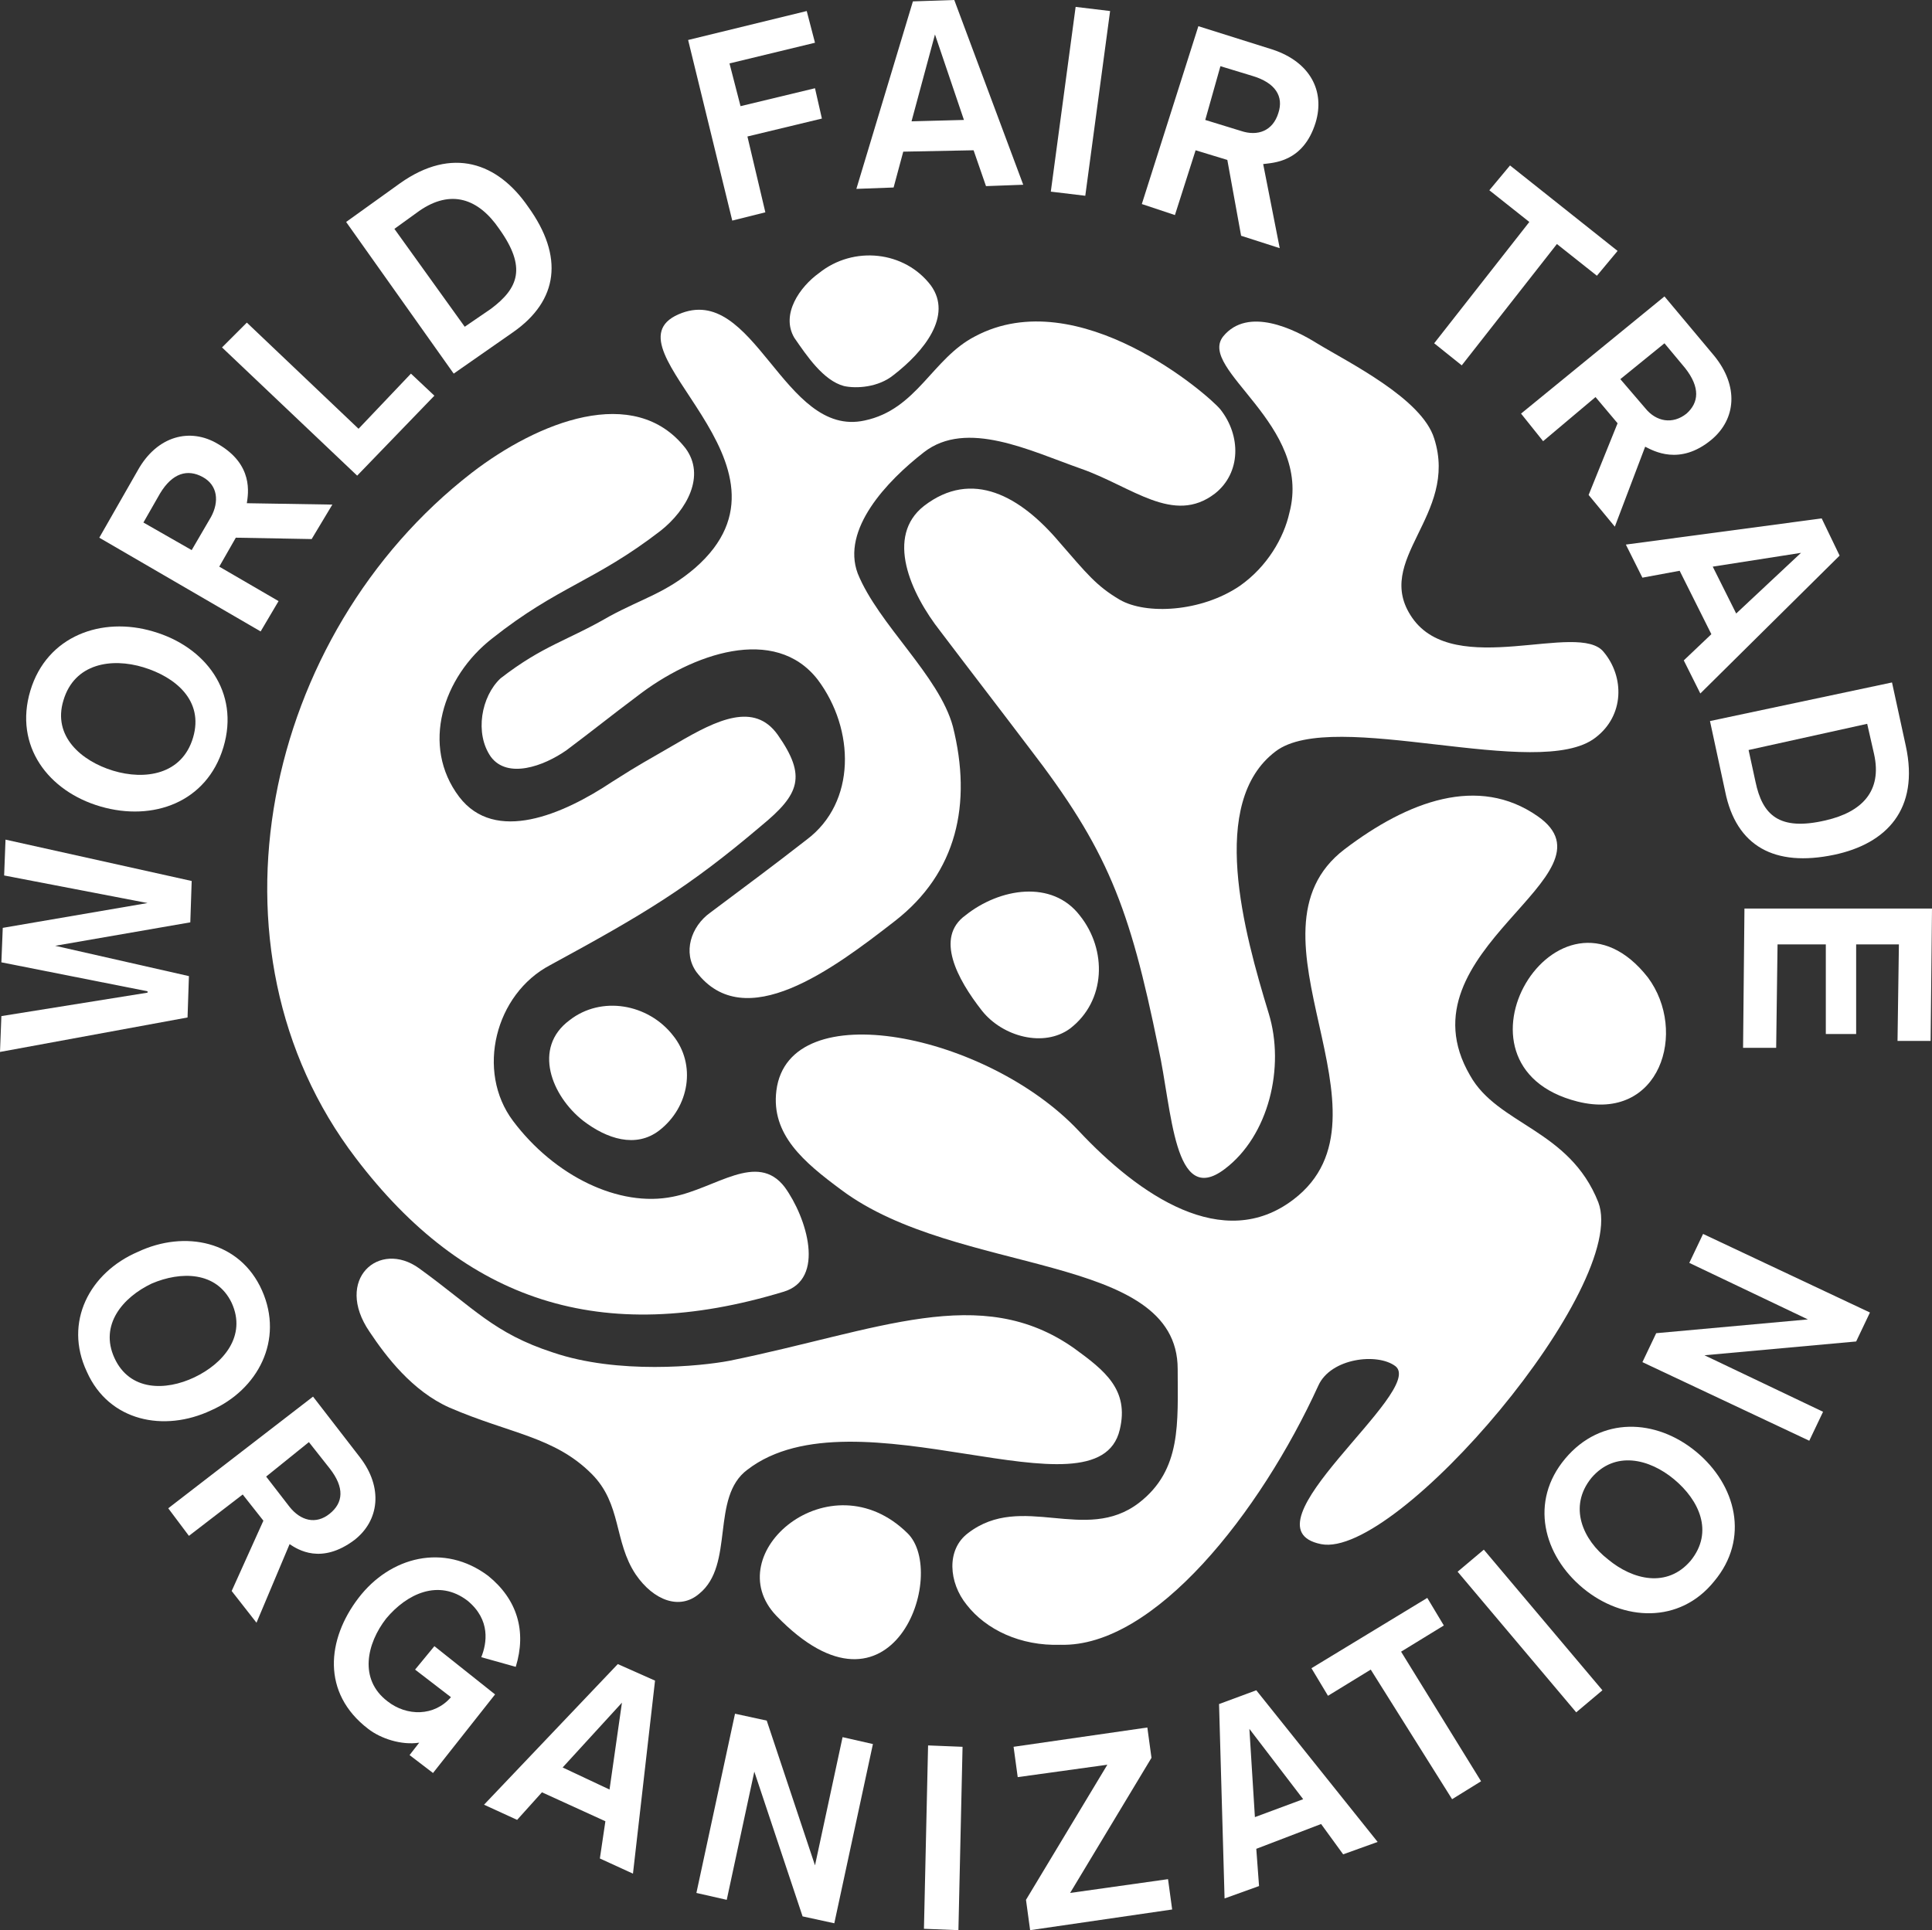
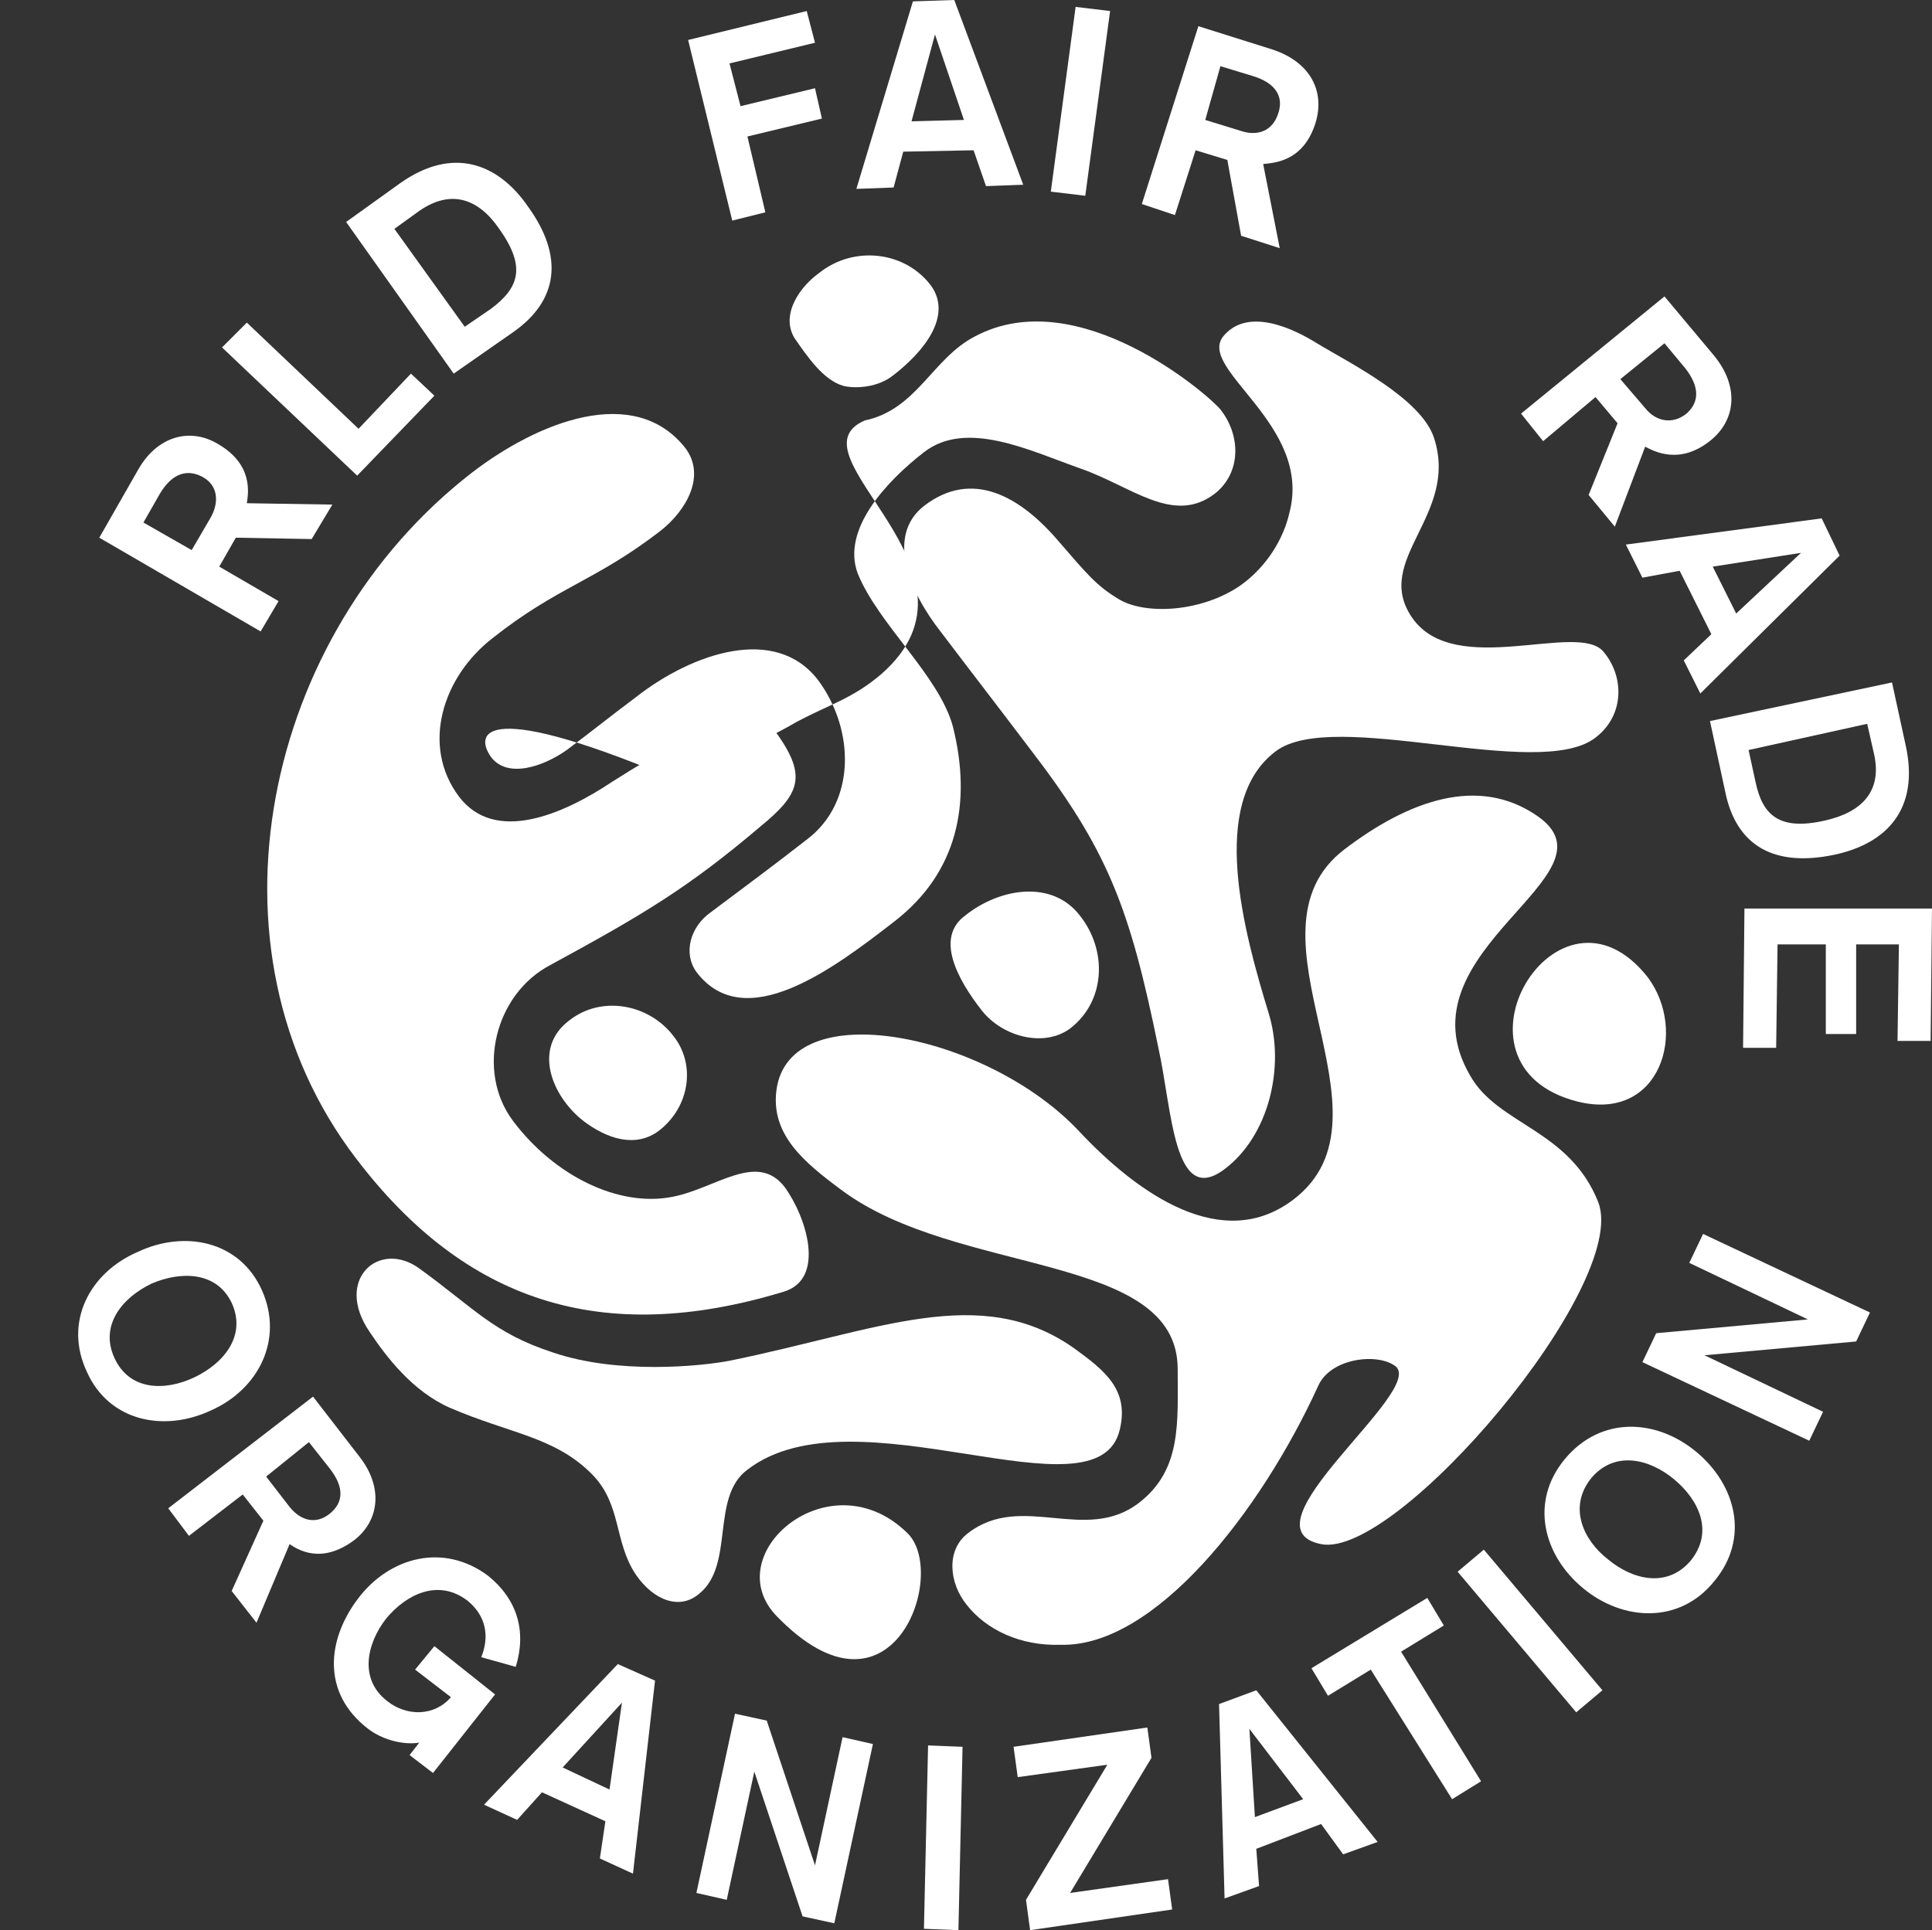
<svg xmlns="http://www.w3.org/2000/svg" version="1.1" id="Layer_1" x="0px" y="0px" viewBox="0 0 140.1 140" style="enable-background:new 0 0 140.1 140;" xml:space="preserve">
  <rect x="0" y="0" width="140.1" height="140" fill="#333333" stroke="none" />
  <style type="text/css">
	.st0{fill:#FFFFFF;}
</style>
-   <path class="st0" d="M0,76.3l0.1-2.6l10.6-1.7l0-0.1L0.1,69.8l0.1-2.5l10.5-1.8l0,0l-10.4-2l0.1-2.6l13.5,3l-0.1,3L4,68.6l0,0  l9.7,2.2l-0.1,3L0,76.3z" />
-   <path class="st0" d="M11.1,45.8c3.8,1.1,6.3,4.4,5.1,8.4c-1.2,4-5.1,5.4-8.9,4.3c-3.8-1.1-6.3-4.4-5.1-8.4  C3.4,46.1,7.4,44.7,11.1,45.8z M8.2,55.9c2.3,0.7,5,0.3,5.8-2.4c0.8-2.7-1.3-4.4-3.6-5.1c-2.3-0.7-5-0.3-5.8,2.4  C3.8,53.4,5.9,55.2,8.2,55.9z" />
  <path class="st0" d="M7.2,39l2.8-4.9c1.4-2.5,3.8-3.1,5.8-1.9c2.6,1.5,2.2,3.6,2.1,4.3l6.2,0.1l-1.5,2.5L17.1,39l-1.2,2.1l4.3,2.5  l-1.3,2.2L7.2,39z M13.9,39.9l1.4-2.4c0.6-1.1,0.5-2.3-0.6-2.9c-1.1-0.6-2.2-0.3-3.1,1.2l-1.2,2.1L13.9,39.9z" />
  <path class="st0" d="M16.1,25.2l1.8-1.8l8.1,7.7l3.8-4l1.7,1.6l-5.6,5.8L16.1,25.2z" />
  <path class="st0" d="M25.1,16.1l3.9-2.8c3.8-2.7,7.1-1.5,9.3,1.7c2.6,3.6,2.2,6.8-1.1,9.1l-4.3,3L25.1,16.1z M33.7,23.7l1.9-1.3  c2-1.5,2.6-3,0.6-5.8c-1.5-2.2-3.5-2.9-5.8-1.3l-1.8,1.3L33.7,23.7z" />
  <path class="st0" d="M49.9,2.9l8.6-2.1l0.6,2.3l-6.2,1.5l0.8,3.1l5.4-1.3l0.5,2.2l-5.4,1.3l1.3,5.5L53.1,16L49.9,2.9z" />
  <path class="st0" d="M66.2,0.1l3-0.1l5,13.4l-2.7,0.1l-0.9-2.6L65.5,11l-0.7,2.6l-2.7,0.1L66.2,0.1z M67.8,2.5L67.8,2.5l-1.7,6.3  l3.8-0.1L67.8,2.5z" />
  <path class="st0" d="M78,0.5l2.5,0.3l-1.8,13.4l-2.5-0.3L78,0.5z" />
  <path class="st0" d="M86.9,1.9l5.4,1.7c2.7,0.9,3.8,3,3.1,5.3c-0.9,2.9-3.1,2.9-3.8,3l1.2,6.1L90,17.1l-1-5.5l-2.3-0.7l-1.5,4.7  l-2.4-0.8L86.9,1.9z M87.4,8.7l2.6,0.8c1.2,0.4,2.3,0,2.7-1.3c0.4-1.2-0.2-2.2-1.9-2.7l-2.3-0.7L87.4,8.7z" />
-   <path class="st0" d="M110.9,16.1l-2.9-2.3l1.5-1.8l7.8,6.2l-1.5,1.8l-2.9-2.3l-6.9,8.8l-2-1.6L110.9,16.1z" />
  <path class="st0" d="M120.7,21.5l3.6,4.3c1.8,2.2,1.6,4.6-0.2,6.1c-2.3,1.9-4.2,0.8-4.8,0.5l-2.2,5.8l-1.9-2.3l2.1-5.2l-1.6-1.9  l-3.8,3.2l-1.6-2L120.7,21.5z M117.5,27.5l1.8,2.1c0.8,1,2,1.2,3,0.4c0.9-0.8,1-1.9-0.1-3.3l-1.5-1.8L117.5,27.5z" />
  <path class="st0" d="M132.1,37.6l1.3,2.7l-10.1,10l-1.2-2.4l2-1.9l-2.3-4.6l-2.7,0.5l-1.2-2.4L132.1,37.6z M130.6,40.1L130.6,40.1  l-6.4,1l1.7,3.4L130.6,40.1z" />
  <path class="st0" d="M137.2,49.5l1,4.6c1,4.6-1.4,7.1-5.2,7.9c-4.3,0.9-7.1-0.6-7.9-4.6l-1.1-5.1L137.2,49.5z M126.8,54.4l0.5,2.3  c0.5,2.4,1.7,3.6,5.1,2.8c2.6-0.6,4.1-2.1,3.5-4.8l-0.5-2.2L126.8,54.4z" />
  <path class="st0" d="M140.1,65.9l-0.1,9.6l-2.4,0l0.1-7l-3.1,0l0,6.5l-2.2,0l0-6.5l-3.5,0l-0.1,7.5l-2.4,0l0.1-10.1L140.1,65.9z" />
  <path class="st0" d="M15.3,102.3c-3.4,1.6-7.4,0.8-9-2.8c-1.7-3.6,0.2-7.2,3.7-8.7c3.4-1.6,7.4-0.8,9,2.8  C20.6,97.2,18.7,100.8,15.3,102.3z M11,93.1c-2.1,1-3.8,3-2.7,5.4c1.1,2.4,3.7,2.4,5.8,1.4c2.1-1,3.8-3,2.7-5.4  C15.7,92.2,13.1,92.2,11,93.1z" />
  <path class="st0" d="M22.7,101.3l3.4,4.4c1.7,2.2,1.4,4.6-0.4,6c-2.4,1.8-4.1,0.7-4.7,0.3l-2.4,5.7l-1.8-2.3l2.3-5.1l-1.5-1.9  l-3.9,3l-1.5-2L22.7,101.3z M19.3,107.1l1.7,2.2c0.8,1,1.9,1.3,2.9,0.5c1-0.8,1.1-1.9,0-3.3l-1.5-1.9L19.3,107.1z" />
  <path class="st0" d="M34.9,120.2c0.4-1,0.7-2.7-1-4.1c-2.1-1.6-4.4-0.5-5.9,1.3c-1.4,1.8-2,4.4,0.1,6c1.4,1.1,3.4,1.1,4.6-0.3  l-2.6-2l1.4-1.7l4.4,3.5l-4.5,5.7l-1.7-1.3l0.7-0.9c-1.3,0.2-2.8-0.3-3.7-1c-3.4-2.6-3-6.5-0.7-9.5c2.3-3,6.2-4,9.4-1.6  c2.1,1.7,2.8,4,2,6.6L34.9,120.2z" />
  <path class="st0" d="M44.8,120.7l2.7,1.2l-1.6,14l-2.4-1.1l0.4-2.7l-4.6-2.1l-1.8,2l-2.4-1.1L44.8,120.7z M45.1,123.5L45.1,123.5  l-4.3,4.7l3.4,1.6L45.1,123.5z" />
  <path class="st0" d="M53.3,124.3l2.3,0.5l3.5,10.5l0,0l2-9.3l2.2,0.5l-2.8,13l-2.3-0.5l-3.5-10.5l0,0l-2,9.3l-2.2-0.5L53.3,124.3z" />
  <path class="st0" d="M67.3,126.6l2.5,0.1L69.5,140l-2.5-0.1L67.3,126.6z" />
  <path class="st0" d="M74.4,137.8l5.9-9.8l-6.5,0.9l-0.3-2.2l9.7-1.4l0.3,2.2l-5.9,9.8l7.1-1l0.3,2.2L74.7,140L74.4,137.8z" />
  <path class="st0" d="M88.4,123.6l2.7-1l8.8,11l-2.5,0.9l-1.6-2.2l-4.7,1.8l0.2,2.7l-2.5,0.9L88.4,123.6z M90.6,125.4L90.6,125.4  l0.4,6.4l3.5-1.3L90.6,125.4z" />
  <path class="st0" d="M99.4,121.1l-3.1,1.9l-1.2-2l8.4-5.1l1.2,2l-3.1,1.9l5.8,9.4l-2.1,1.3L99.4,121.1z" />
  <path class="st0" d="M105.7,114l1.9-1.6l8.6,10.2l-1.9,1.6L105.7,114z" />
  <path class="st0" d="M123,105.3c2.9,2.4,3.9,6.3,1.3,9.4c-2.5,3.1-6.6,2.9-9.5,0.5c-2.9-2.4-3.9-6.3-1.3-9.4  C116.1,102.7,120.1,102.9,123,105.3z M116.6,113.1c1.8,1.5,4.3,2.1,6,0.1c1.7-2.1,0.6-4.4-1.2-5.9c-1.8-1.5-4.3-2.1-6-0.1  C113.7,109.3,114.8,111.7,116.6,113.1z" />
  <path class="st0" d="M119.1,98.8l1-2.1l11-1l0,0l-8.6-4.1l1-2.1l12.1,5.7l-1,2.1l-11,1l0,0l8.6,4.1l-1,2.1L119.1,98.8z" />
  <path class="st0" d="M95.6,100.5c0.9-2,4.3-2.4,5.6-1.4c2.2,1.8-11.4,11.7-5.4,12.9c5.5,1.1,22.4-18.8,20.1-24.8  c-2.1-5.3-7.3-5.6-9.3-9.2c-5.3-9.1,11.1-14.5,4.9-18.8c-4.3-3-9.4-1.1-14,2.4c-8,6.1,4.3,19.3-3.7,25.4c-5.1,3.9-11.2-0.3-15.6-5  c-6.6-7-21-10-21.9-2.9c-0.4,3.2,2,5.2,4.7,7.2c8.4,6.3,24.4,4.5,24.4,13c0,3.9,0.3,7.3-2.8,9.7c-3.9,3-8.5-0.8-12.4,2.2  c-1.6,1.2-1.4,3.6-0.1,5.2c1.4,1.8,3.9,3,6.8,2.9C83.7,119.5,91.4,109.7,95.6,100.5L95.6,100.5z" />
  <path class="st0" d="M65.8,111.2c-5.6-5.5-13.8,1.5-9.5,6C64.7,125.9,68.8,114.1,65.8,111.2z" />
  <path class="st0" d="M77.9,97.8c2.2,1.6,4,3,3.3,5.9c-1.6,6.8-19.2-3.1-27,2.9c-2.7,2-0.9,6.9-3.5,9c-1.4,1.2-3.3,0.5-4.6-1.4  c-1.6-2.4-1-5.1-3.2-7.3c-2.7-2.7-5.9-2.9-10.3-4.8c-2.7-1.2-4.6-3.7-5.8-5.5c-2.6-3.8,0.7-6.7,3.6-4.6c4,2.9,5.4,4.7,9.7,6.1  c4.7,1.6,10.7,1,12.8,0.6C63.7,96.5,71.1,93,77.9,97.8L77.9,97.8z" />
  <path class="st0" d="M56.8,93.7c-13.2,4-23.1,0.7-31-9.7C14.2,68.8,19.1,46,34.2,34.3c4.8-3.7,11.8-6.5,15.5-1.8  c1.5,2,0.1,4.5-1.8,6c-4.8,3.7-7.4,4-12.2,7.8c-3.6,2.8-5.2,7.8-2.4,11.5c2.6,3.4,7.5,1.3,11.1-1.1c2.2-1.4,2.3-1.4,4.7-2.8  c2.9-1.7,5.6-3,7.3-0.6c2.1,3,1.6,4.3-1.2,6.6c-5.3,4.5-8.5,6.4-15.3,10.1c-4,2.1-5.4,7.7-2.7,11.3c3,4,7.7,6.3,11.6,5.5  c3.1-0.6,6.1-3.3,8.1-0.7C58.5,88.3,59.9,92.8,56.8,93.7z" />
  <path class="st0" d="M42.3,81.3c1.7,1.3,3.8,2,5.5,0.7c2.2-1.7,2.7-4.8,1-6.9c-1.8-2.3-5.2-2.9-7.5-1.1C38.6,76,40,79.5,42.3,81.3  L42.3,81.3z" />
-   <path class="st0" d="M35.6,54.9c1.2,1.6,3.8,0.7,5.5-0.5c2-1.5,3.1-2.4,5.1-3.9c4-3.1,10-5.2,13.1-1.2c2.7,3.6,2.8,8.9-0.8,11.6  c-2.7,2.1-4.2,3.2-7,5.3c-1.4,1-2,2.9-1,4.3c3.5,4.6,9.9-0.2,14.4-3.7c4.5-3.5,5.6-8.5,4.2-14.1c-1-3.7-5.4-7.4-6.9-11.1  c-1.2-3.2,2.1-6.7,4.8-8.8c3.1-2.4,7.7-0.1,11.4,1.2c3.7,1.3,6.7,4.1,9.7,1.8c1.9-1.5,1.9-4.2,0.4-6.1c-0.8-1-10.3-9.3-17.8-5.3  c-3.1,1.6-4.2,5.3-8,6.1c-5.9,1.3-8-10.1-13.5-7.7c-5.7,2.5,9.8,10.9,1.2,18.4c-2.1,1.8-3.8,2.2-6.2,3.5c-3.1,1.8-4.8,2.1-7.9,4.5  C34.9,50.5,34.4,53.2,35.6,54.9L35.6,54.9z" />
+   <path class="st0" d="M35.6,54.9c1.2,1.6,3.8,0.7,5.5-0.5c2-1.5,3.1-2.4,5.1-3.9c4-3.1,10-5.2,13.1-1.2c2.7,3.6,2.8,8.9-0.8,11.6  c-2.7,2.1-4.2,3.2-7,5.3c-1.4,1-2,2.9-1,4.3c3.5,4.6,9.9-0.2,14.4-3.7c4.5-3.5,5.6-8.5,4.2-14.1c-1-3.7-5.4-7.4-6.9-11.1  c-1.2-3.2,2.1-6.7,4.8-8.8c3.1-2.4,7.7-0.1,11.4,1.2c3.7,1.3,6.7,4.1,9.7,1.8c1.9-1.5,1.9-4.2,0.4-6.1c-0.8-1-10.3-9.3-17.8-5.3  c-3.1,1.6-4.2,5.3-8,6.1c-5.7,2.5,9.8,10.9,1.2,18.4c-2.1,1.8-3.8,2.2-6.2,3.5c-3.1,1.8-4.8,2.1-7.9,4.5  C34.9,50.5,34.4,53.2,35.6,54.9L35.6,54.9z" />
  <path class="st0" d="M71.2,73.3c1.5,1.9,4.5,2.7,6.4,1.3c2.6-2,2.7-5.7,0.7-8.2c-2-2.6-5.8-2-8.3,0C67.8,68,69.4,71,71.2,73.3  L71.2,73.3z" />
  <path class="st0" d="M74.6,54.2c-2.5-3.3-3.9-5.1-6.4-8.4c-2.2-2.8-4-6.9-1.2-9.1c3.5-2.7,7-0.7,9.8,2.6c2,2.3,2.7,3.2,4.4,4.2  c1.9,1.1,5.9,0.9,8.7-1c2-1.4,3.2-3.5,3.6-5.3c1.7-6.4-6.7-10.4-4.8-12.8c1.8-2.2,5.2-0.5,6.8,0.5c2.3,1.4,7.6,4,8.5,6.9  c1.8,5.6-4.5,8.8-1.6,13c3.1,4.5,12.1,0.2,13.9,2.5c1.5,1.8,1.5,4.6-0.6,6.2c-4.1,3.2-19-2.2-23.2,1c-4.9,3.7-2.3,13.1-0.5,19  c1.2,3.9,0,8.9-3.2,11.3c-3.7,2.8-3.8-4.3-4.8-8.8C81.9,65.7,80.3,61.6,74.6,54.2L74.6,54.2z" />
  <path class="st0" d="M64.8,27.2c2.2-1.7,4.3-4.3,2.7-6.5c-1.9-2.5-5.6-2.9-8.1-0.9c-1.4,1-2.8,3-1.8,4.7c0.9,1.3,2.1,3.1,3.6,3.5  C62.1,28.2,63.7,28.1,64.8,27.2z" />
  <path class="st0" d="M114.4,79.9c6,1.5,8-5.1,5.1-9C113,62.6,104.1,77.3,114.4,79.9z" />
</svg>